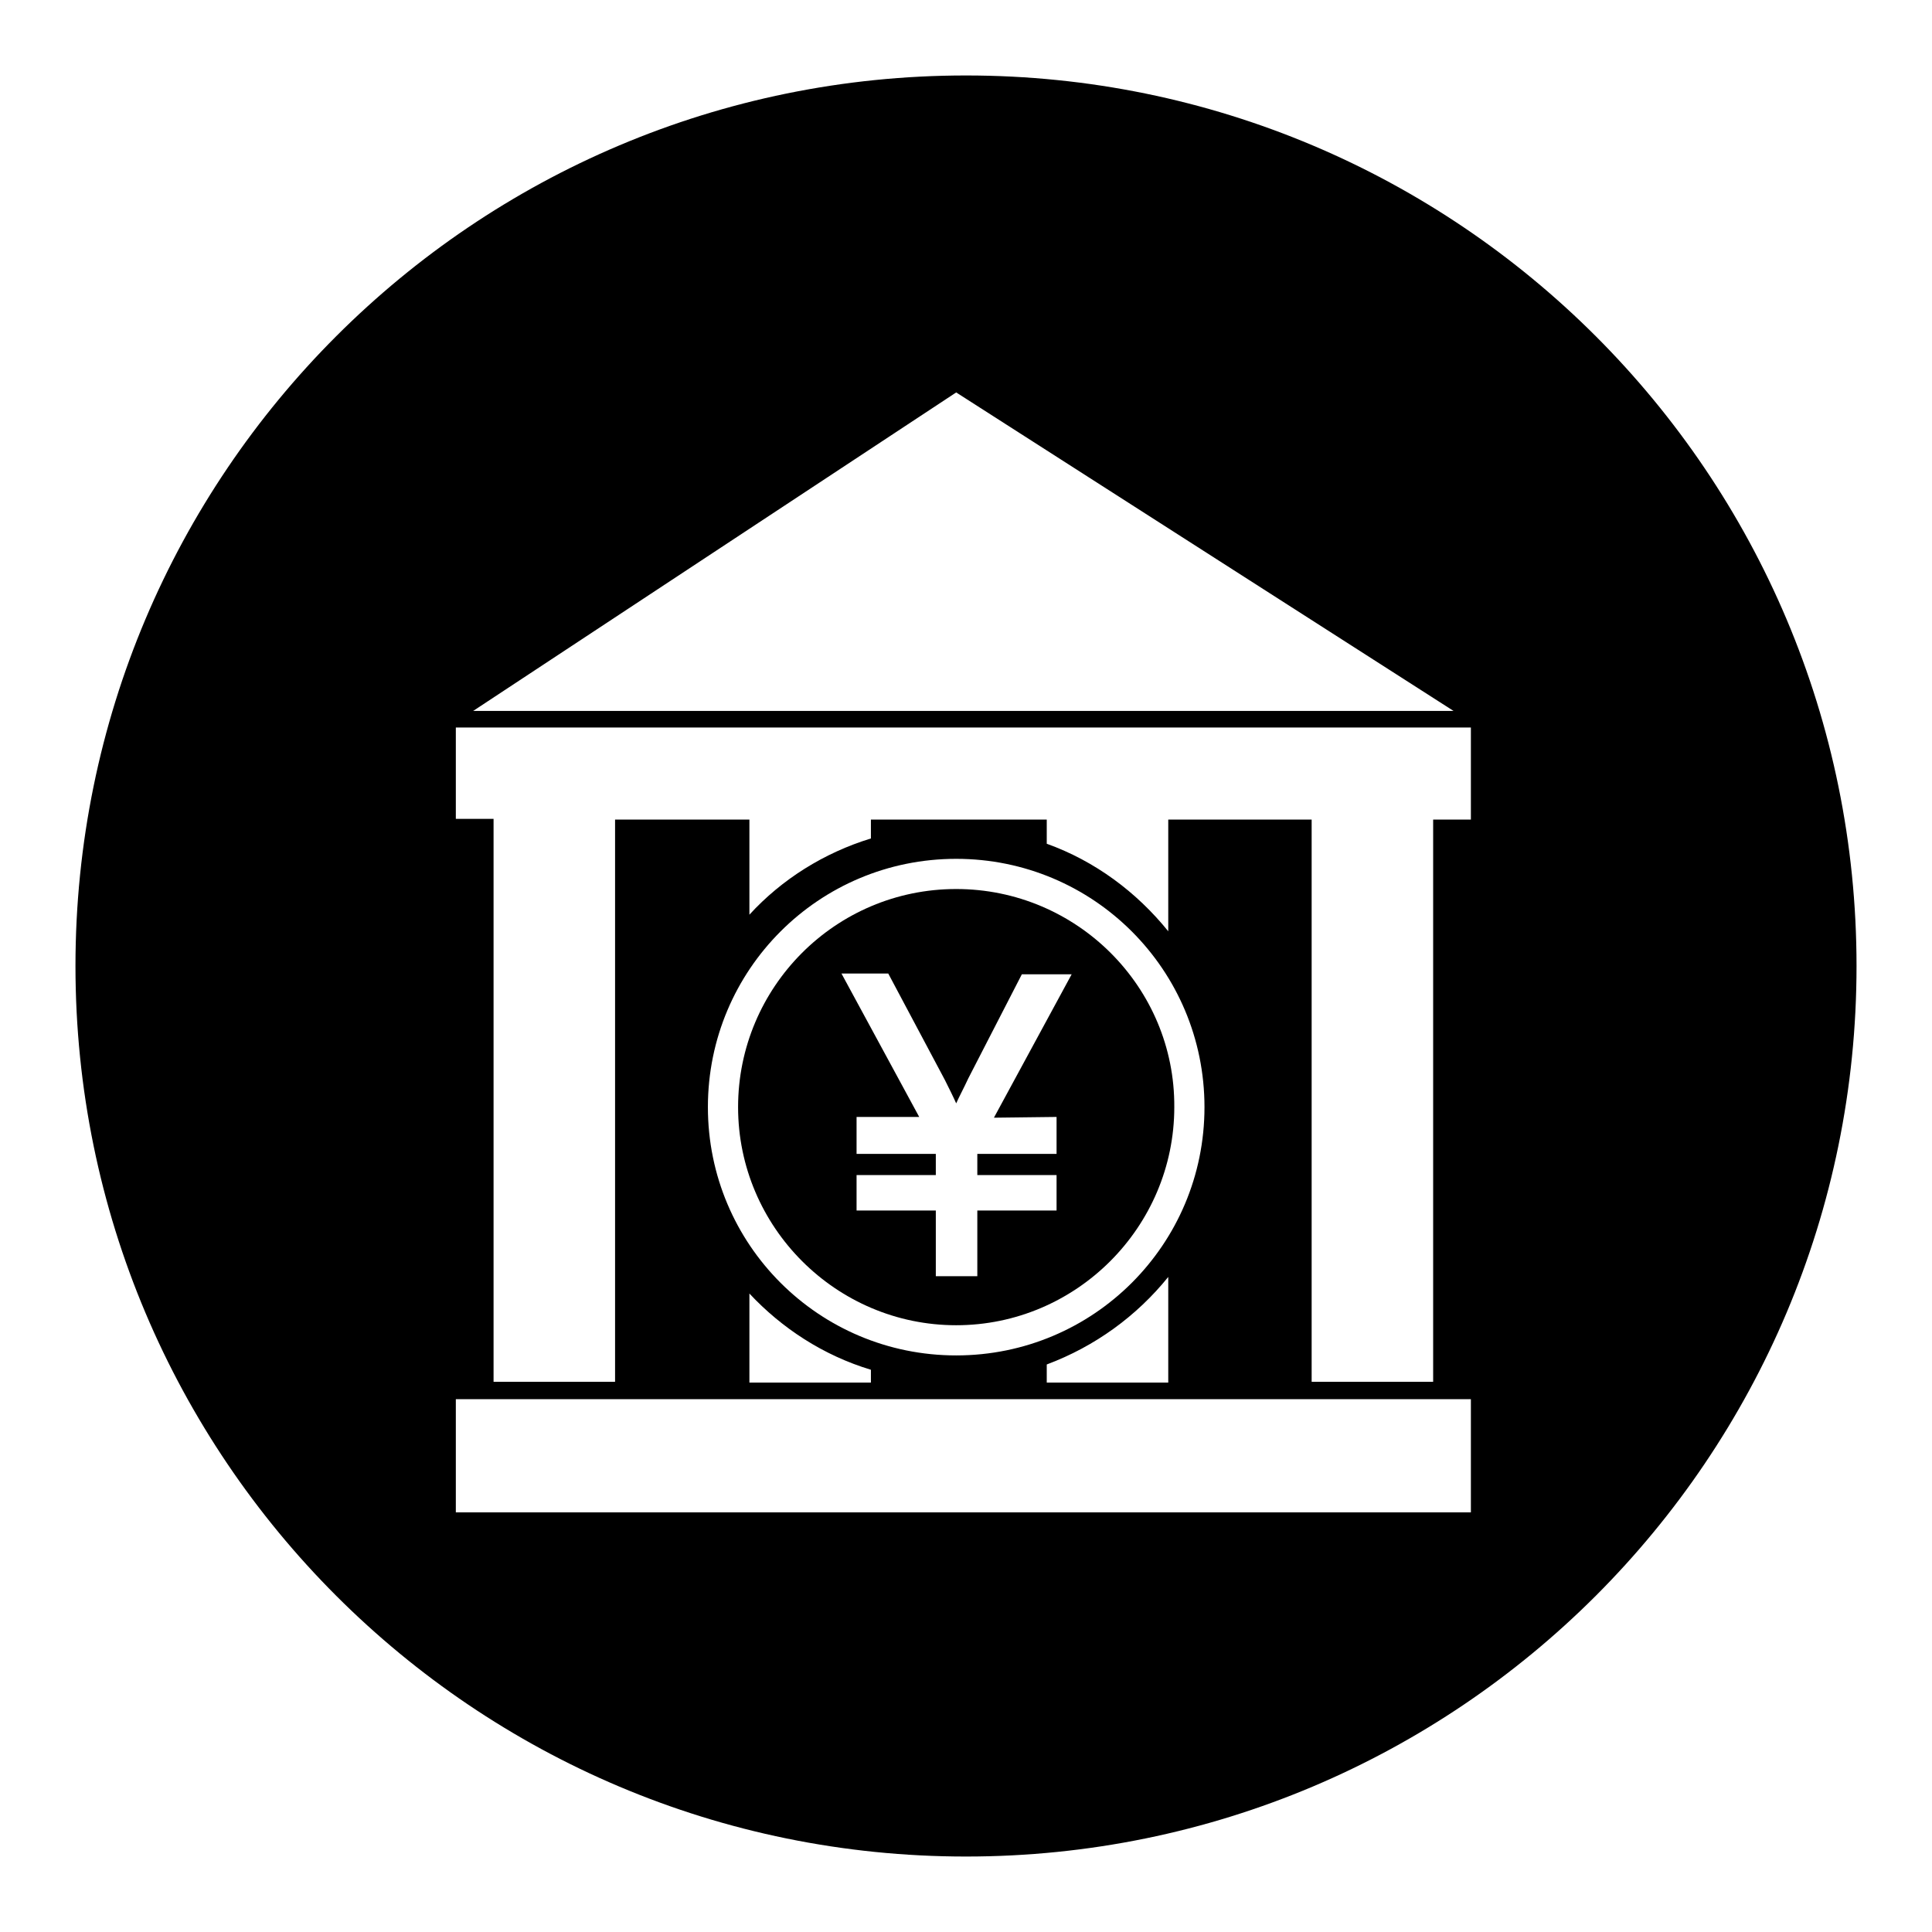
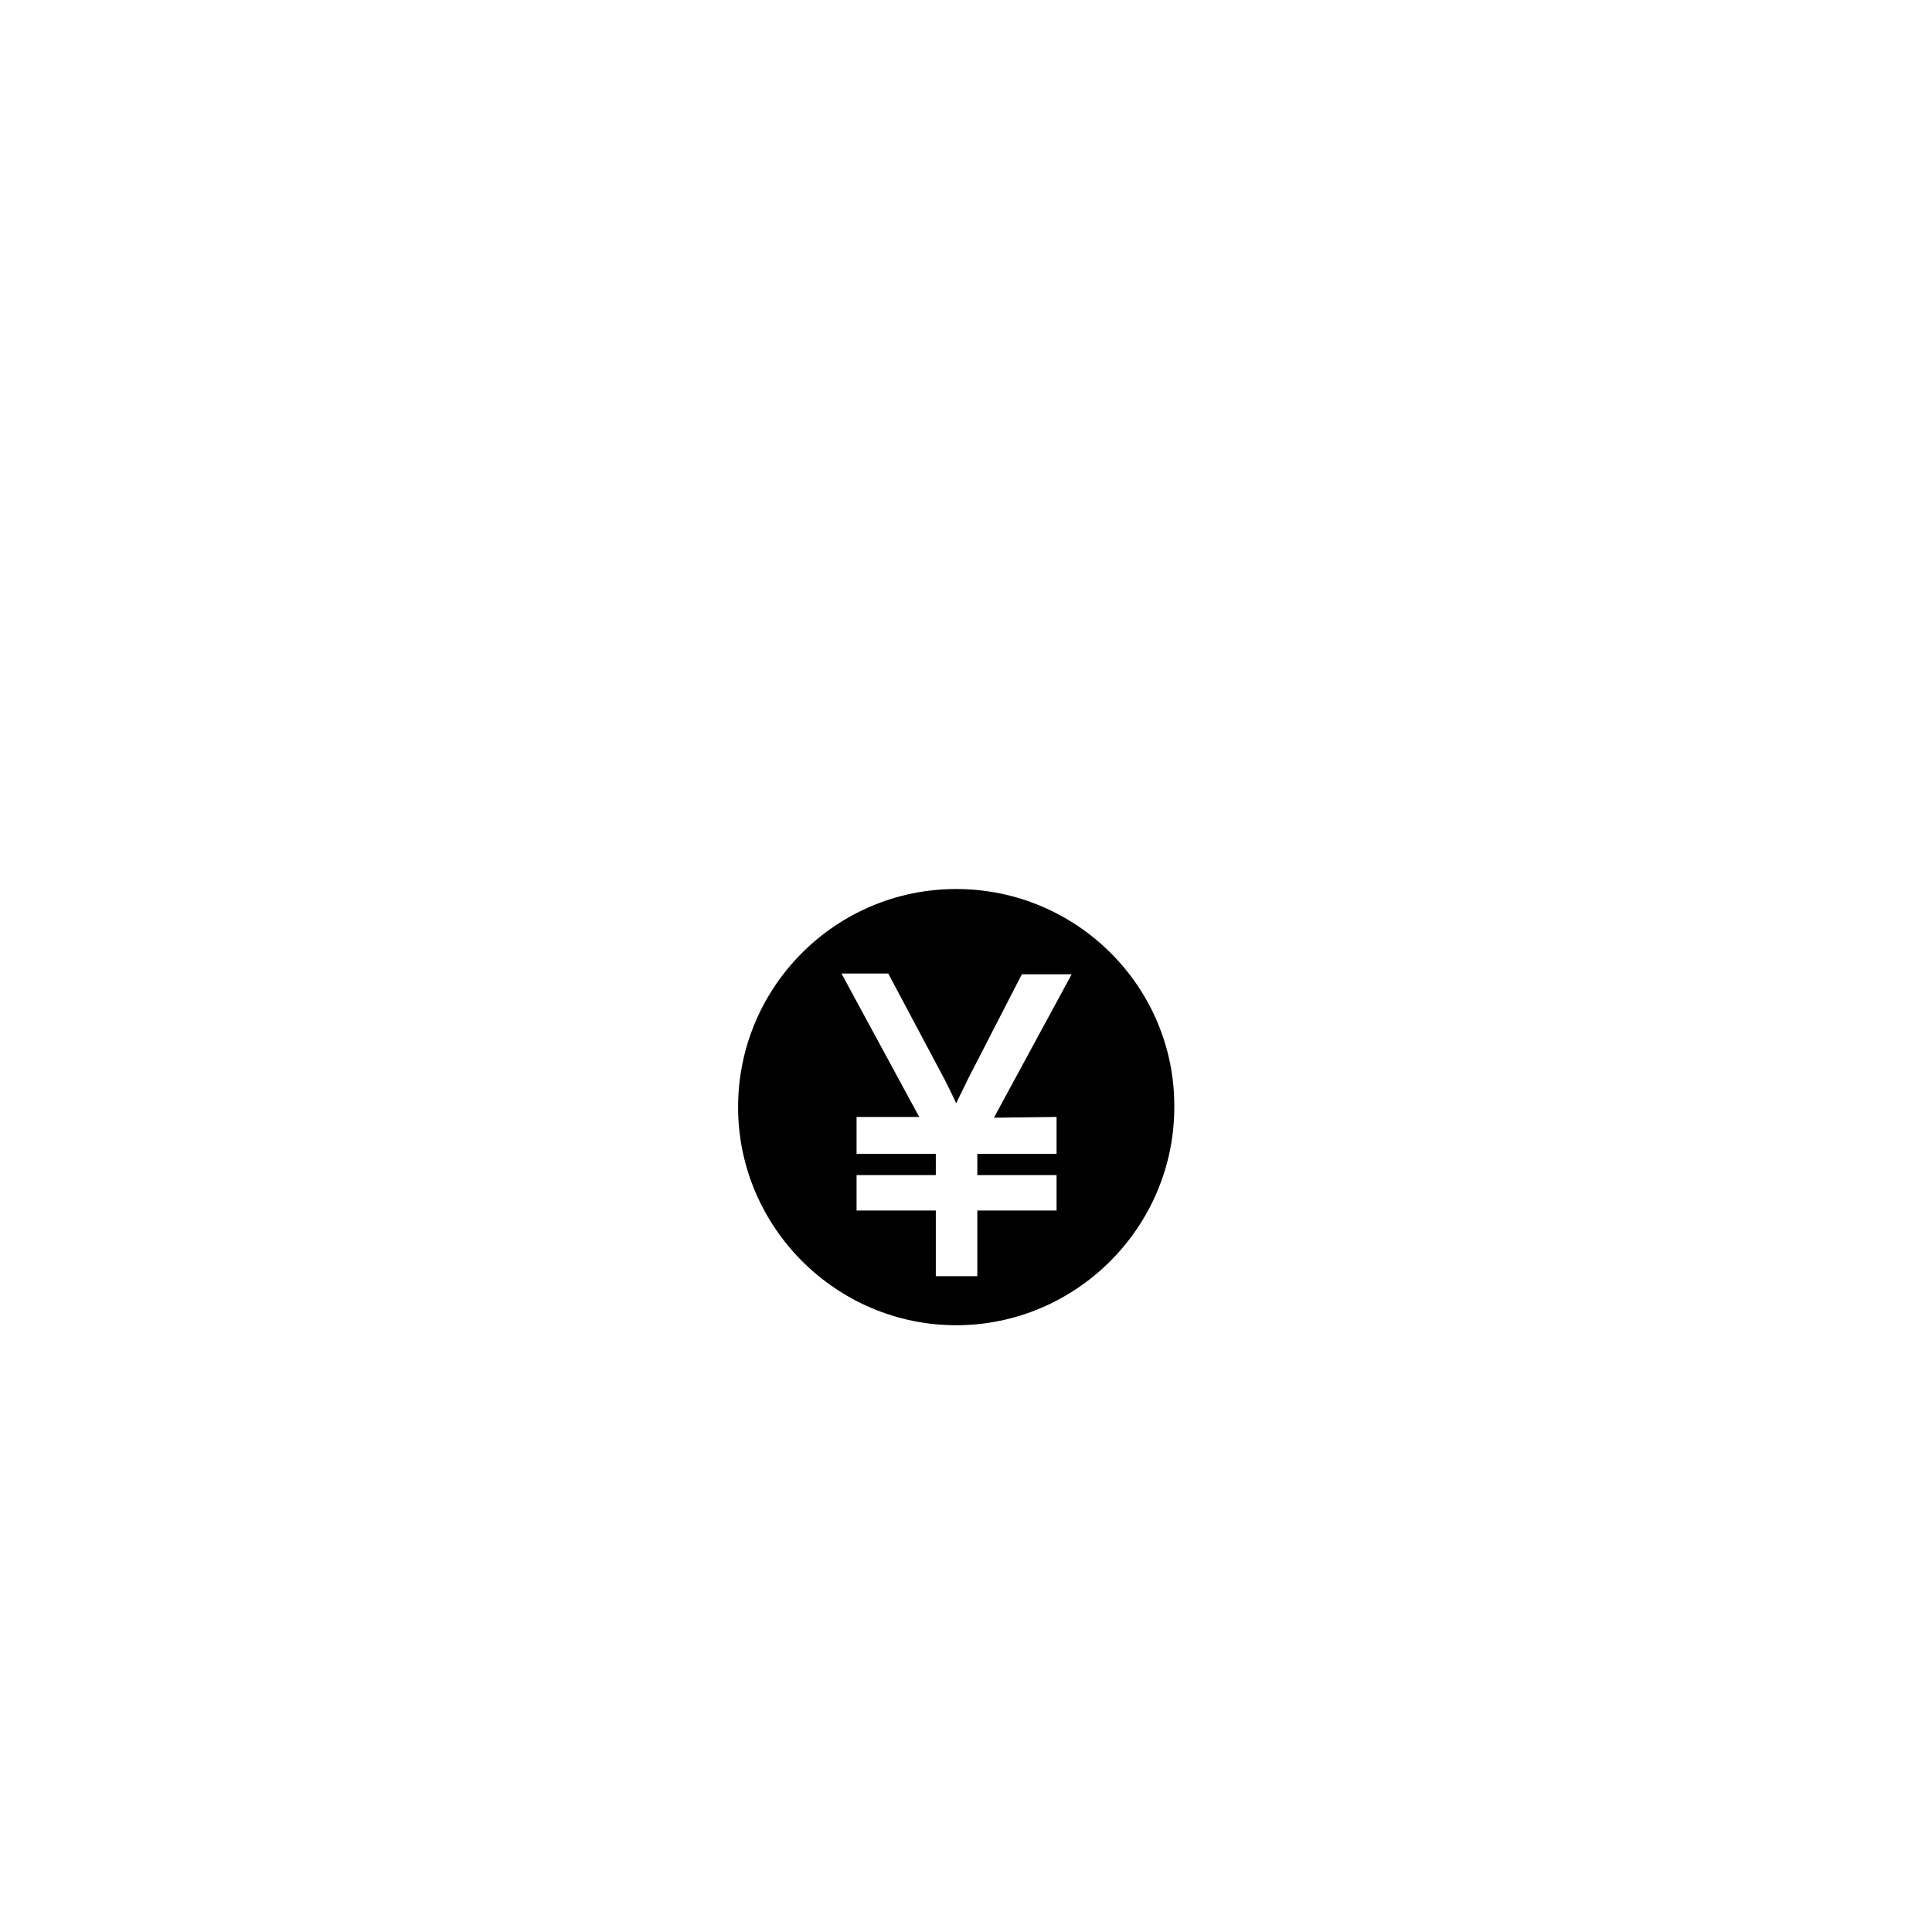
<svg xmlns="http://www.w3.org/2000/svg" version="1.1" x="0px" y="0px" viewBox="0 0 256 256" enable-background="new 0 0 256 256" xml:space="preserve">
  <g>
    <g>
-       <path fill="#000000" d="M128,10C62.8,10,10,62.8,10,128c0,65.2,52.8,118,118,118c65.2,0,118-52.8,118-118C246,62.8,193.2,10,128,10z M126.7,52l65.9,42.2H62.7L126.7,52z M194.9,200.4H60.4v-15h134.5V200.4L194.9,200.4z M126.7,179.6c-18.2,0-32.9-14.7-32.9-32.9c0-18.2,14.7-32.9,32.9-32.9s32.9,14.7,32.9,32.9C159.6,164.9,144.9,179.6,126.7,179.6z M154.8,169.2v14h-16.1v-2.4C145.1,178.4,150.6,174.4,154.8,169.2z M115.4,181.5v1.7H99.3v-11.8C103.6,176,109.1,179.6,115.4,181.5z M194.9,108.6h-5v74.5h-16.1v-74.5h-19v14.8c-4.2-5.2-9.7-9.3-16.1-11.6v-3.2h-23.3v2.5c-6.2,1.9-11.8,5.4-16.1,10.1v-12.6H81.5v74.5H65.4v-74.6h-5V96.4h134.5V108.6L194.9,108.6z" />
      <path fill="#000000" d="M126.7,117.8c-16,0-28.9,13-28.9,28.9s13,28.9,28.9,28.9s28.9-13,28.9-28.9C155.7,130.8,142.7,117.8,126.7,117.8z M140,148v4.9h-10.5v2.8H140v4.7h-10.5v8.7H124v-8.7h-10.5v-4.7H124v-2.8h-10.5V148h8.3l-10.3-19h6.2l7.5,14.1c0.6,1.2,1.1,2.2,1.5,3.1c0.4-0.9,1-2,1.6-3.3l7.1-13.8h6.6l-10.3,19L140,148L140,148z" />
    </g>
  </g>
</svg>